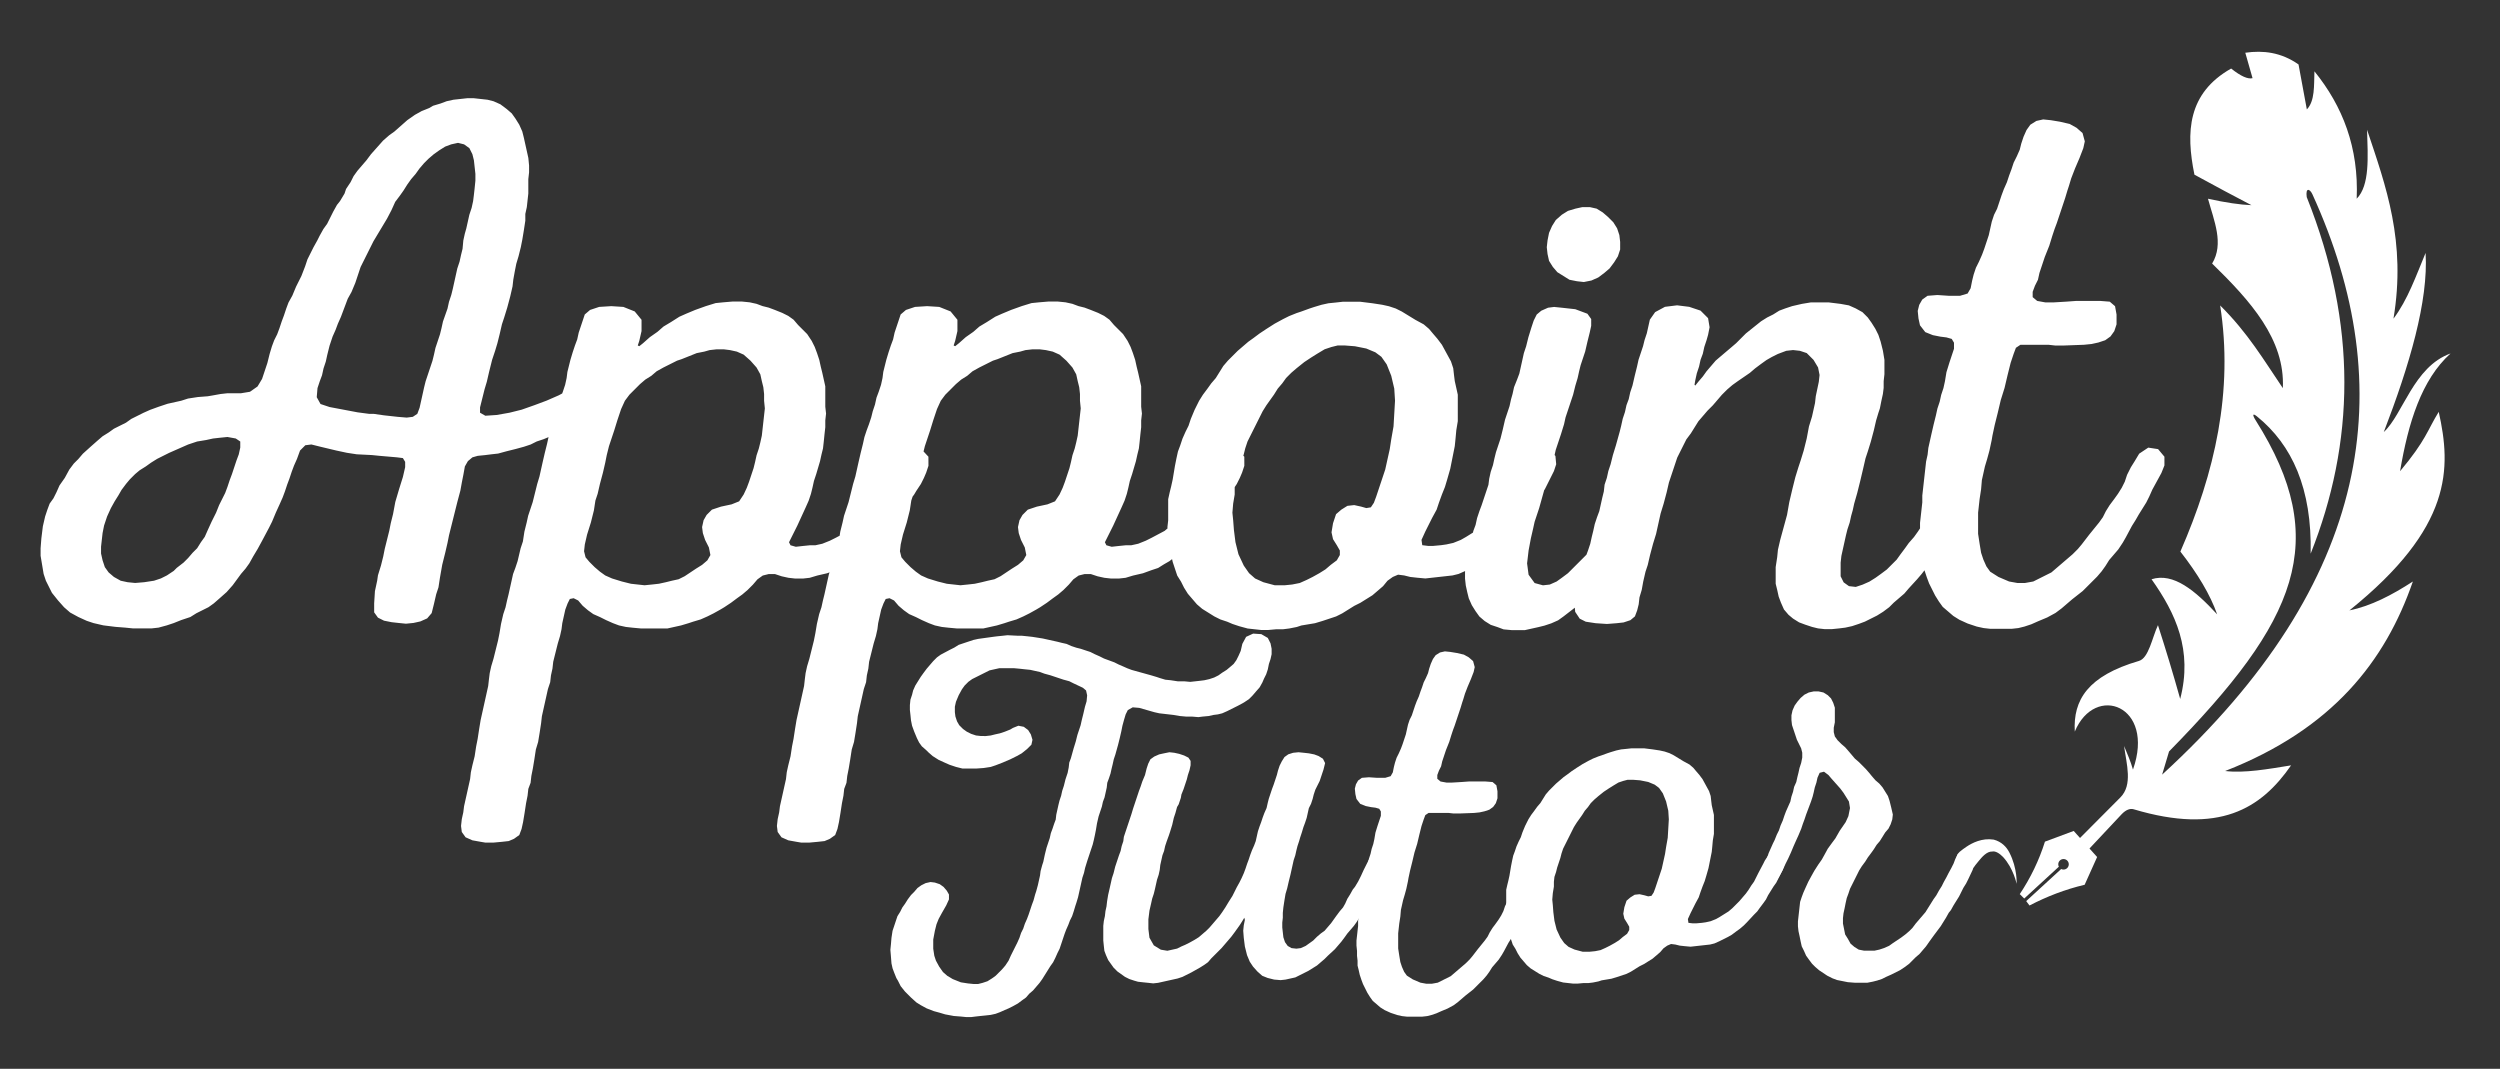
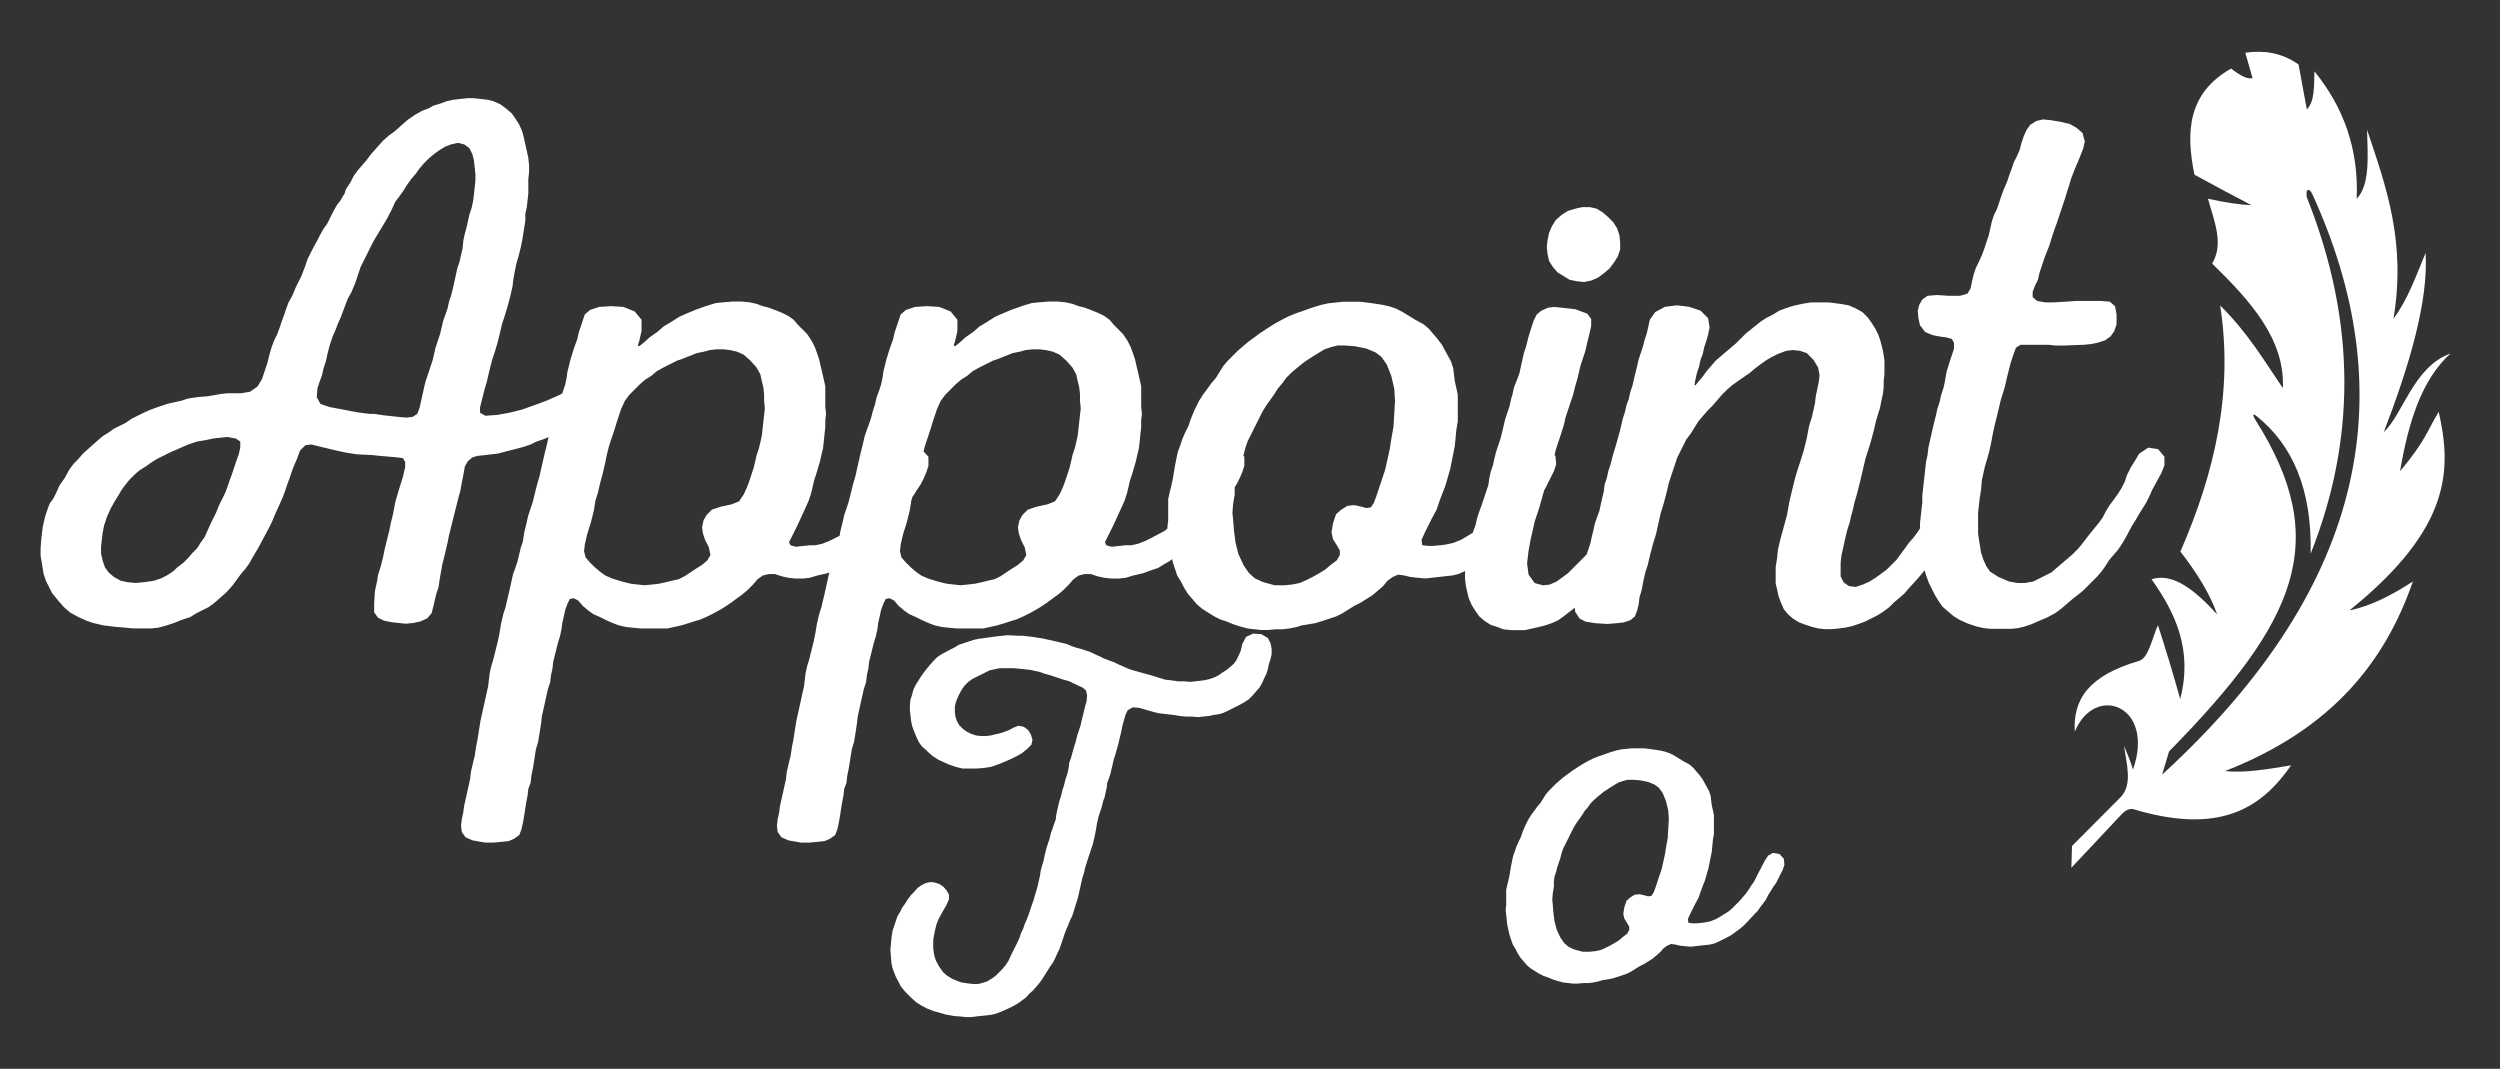
<svg xmlns="http://www.w3.org/2000/svg" xmlns:ns1="http://www.inkscape.org/namespaces/inkscape" xmlns:ns2="http://sodipodi.sourceforge.net/DTD/sodipodi-0.dtd" width="94.957mm" height="40.597mm" viewBox="0 0 94.957 40.597" id="svg1" ns1:version="1.3.2 (091e20ef0f, 2023-11-25)" ns2:docname="White Logo.svg">
  <rect x="0" y="0" width="94.957" height="40.597" fill="#333333" stroke="none" />
  <defs id="defs1" />
  <g ns1:label="Layer 1" ns1:groupmode="layer" id="layer1">
    <g id="g1" style="fill:#ffffff;fill-opacity:1">
      <g id="g224" transform="matrix(0.181,0.034,-0.034,0.181,-113.19,9.407)" style="fill:#ffffff;fill-opacity:1">
        <path style="fill:#ffffff;fill-opacity:1;fill-rule:evenodd;stroke:none;stroke-width:0.056;stroke-linecap:butt;stroke-linejoin:miter;stroke-miterlimit:4;stroke-dasharray:none;stroke-opacity:1" d="m 1057.181,-239.426 c -1.866,-0.01 -3.672,0.358 -5.445,0.955 l 2.439,4.879 c -0.881,0.424 -2.43,0.069 -4.705,-1.134 -7.904,6.67 -6.778,14.631 -3.396,22.913 4.741,1.536 9.136,2.934 12.719,4.008 -2.325,0.348 -5.341,0.466 -9.06,0.349 2.073,4.27 4.992,8.489 3.31,12.98 9.172,6.115 17.676,12.564 19.079,22.564 -4.842,-4.87 -9.142,-9.835 -15.856,-14.375 5.972,16.876 5.299,34.063 1.307,51.402 4.342,3.831 7.71,7.611 9.845,11.326 -5.329,-3.968 -10.457,-6.859 -14.636,-4.618 6.195,5.99 11.079,12.81 10.367,23.174 -2.38,-4.824 -4.822,-9.523 -7.318,-14.114 -0.699,2.76 -0.618,7.024 -2.483,7.972 -9.828,4.995 -11.883,10.434 -10.323,16.771 2.243,-10.618 15.379,-8.353 13.241,5.489 -0.816,-1.65 -1.776,-3.01 -2.7,-4.442 1.2,3.609 3.253,7.522 1.22,10.541 l -7.967,11.707 0.698,4.442 8.14,-12.751 c 0.719,-1.117 1.522,-1.559 2.266,-1.481 18.325,1.923 25.783,-4.959 30.231,-14.897 -4.521,1.628 -9.084,3.378 -13.156,3.659 20.156,-12.589 28.286,-28.344 30.841,-45.565 -3.723,3.549 -7.577,6.578 -11.762,8.277 17.765,-20.78 15.243,-32.69 10.543,-43.648 -1.611,4.192 -1.48,6.206 -5.576,13.504 -0.183,-10.123 0.855,-19.359 5.75,-25.789 -7.008,4.099 -7.316,14.17 -10.541,18.471 2.671,-14.505 4.078,-28.256 1.654,-37.898 -1.065,5.012 -1.844,10.196 -4.008,14.549 -0.331,-16.126 -6.574,-26.576 -12.546,-37.286 1.198,5.474 2.696,11.145 0.524,14.373 -1.503,-10.424 -6.343,-18.205 -13.417,-24.218 0.44,2.906 1.244,5.995 -0.088,8.016 l -3.398,-8.801 c -2.004,-0.908 -3.928,-1.292 -5.793,-1.302 z m 12.515,26.364 c 0.254,-0.075 0.678,0.223 1.033,0.726 25.241,35.806 26.99,76.229 -8.364,123.362 l 0.522,-4.965 c 21.036,-31.371 25.003,-48.851 4.966,-70.395 -0.959,-1.032 -0.915,-1.412 0.088,-0.871 8.22,4.436 13.928,12.54 16.117,25.789 4.696,-24.045 0.899,-48.092 -14.375,-72.137 -0.325,-0.987 -0.241,-1.434 0.013,-1.509 z" id="path223" ns1:connector-curvature="0" ns2:nodetypes="cccccccccccccccscccccccccccccccccccccccccscccscccs" />
-         <path class="st0" d="m 1041.168,-70.932 5.42,-3.264 5.74,4.394 -1.473,6.102 c -3.78,1.675 -7.217,3.812 -10.391,6.301 l -0.833,-0.77 5.867,-7.833 c 0.148,0.043 0.302,0.052 0.454,0.03 v 0 c 0.594,-0.088 1.003,-0.639 0.915,-1.233 -0.087,-0.592 -0.639,-1.003 -1.233,-0.915 -0.592,0.088 -1.003,0.639 -0.915,1.233 0.029,0.192 0.103,0.364 0.216,0.506 l -5.804,7.766 -1.071,-0.723 c 1.573,-3.705 2.625,-7.564 3.106,-11.595 z" id="path224" style="clip-rule:evenodd;fill:#ffffff;fill-opacity:1;fill-rule:evenodd;stroke-width:0.169" ns2:nodetypes="cccccccsscscccccc" />
      </g>
      <path d="m 4.758,23.839 0.287,0.029 h 0.718 l 0.259,-0.029 0.316,-0.086 0.259,-0.086 0.287,-0.115 0.345,-0.115 0.23,-0.144 0.46,-0.23 0.201,-0.144 0.23,-0.201 0.259,-0.23 0.23,-0.259 0.316,-0.431 0.172,-0.201 0.144,-0.201 0.144,-0.259 0.172,-0.287 0.172,-0.316 0.259,-0.488 0.115,-0.23 0.144,-0.345 0.144,-0.316 0.115,-0.259 0.086,-0.23 0.086,-0.259 0.086,-0.23 0.086,-0.259 0.086,-0.23 0.115,-0.259 0.115,-0.316 0.201,-0.201 0.23,-0.029 0.345,0.086 0.603,0.144 0.402,0.086 0.373,0.057 0.575,0.029 0.287,0.029 0.661,0.057 0.23,0.029 0.086,0.144 v 0.201 l -0.086,0.373 -0.144,0.46 -0.144,0.488 -0.086,0.46 -0.086,0.345 -0.057,0.287 -0.172,0.689 -0.057,0.287 -0.086,0.345 -0.115,0.373 -0.029,0.201 -0.086,0.402 -0.029,0.46 v 0.345 l 0.144,0.201 0.23,0.115 0.287,0.057 0.259,0.029 0.287,0.029 0.287,-0.029 0.259,-0.057 0.259,-0.115 0.172,-0.201 0.086,-0.345 0.086,-0.373 0.086,-0.259 0.057,-0.373 0.086,-0.488 0.115,-0.46 0.086,-0.373 0.057,-0.287 0.316,-1.264 0.115,-0.431 0.057,-0.316 0.057,-0.287 0.057,-0.316 0.115,-0.201 0.172,-0.144 0.201,-0.057 0.287,-0.029 0.23,-0.029 0.259,-0.029 0.316,-0.086 0.345,-0.086 0.316,-0.086 0.259,-0.086 0.23,-0.115 0.259,-0.086 0.345,-0.144 0.689,-0.402 0.287,-0.172 0.46,-0.287 0.287,-0.23 0.259,-0.287 0.144,-0.144 0.201,-0.23 0.172,-0.201 0.144,-0.201 0.057,-0.259 v -0.23 l -0.144,-0.201 -0.23,-0.086 -0.201,0.057 -0.201,0.144 -0.488,0.431 -0.373,0.287 -0.402,0.259 -0.431,0.23 -0.46,0.201 -0.46,0.172 -0.488,0.172 -0.46,0.115 -0.488,0.086 -0.431,0.029 -0.201,-0.115 v -0.201 l 0.172,-0.689 0.086,-0.287 0.086,-0.373 0.115,-0.46 0.115,-0.345 0.086,-0.287 0.086,-0.345 0.086,-0.373 0.086,-0.259 0.115,-0.373 0.115,-0.431 0.086,-0.373 0.029,-0.259 0.057,-0.316 0.057,-0.287 0.086,-0.287 0.086,-0.345 0.057,-0.287 0.057,-0.345 0.057,-0.373 V 8.126 l 0.057,-0.259 0.057,-0.517 V 6.805 l 0.029,-0.259 V 6.288 L 20.068,6 19.896,5.225 19.838,4.995 19.723,4.736 19.58,4.507 19.436,4.305 19.235,4.133 19.005,3.961 18.747,3.846 18.517,3.788 18,3.731 h -0.259 l -0.517,0.057 -0.259,0.057 -0.23,0.086 -0.287,0.086 -0.144,0.086 -0.287,0.115 -0.259,0.144 -0.287,0.201 -0.488,0.431 -0.201,0.144 -0.23,0.201 -0.46,0.517 -0.172,0.23 -0.345,0.402 -0.144,0.201 -0.115,0.23 -0.172,0.259 -0.057,0.172 -0.172,0.287 -0.115,0.144 -0.144,0.259 -0.23,0.46 -0.144,0.201 -0.144,0.259 -0.086,0.172 -0.144,0.259 -0.23,0.46 -0.086,0.259 -0.144,0.373 -0.201,0.402 -0.144,0.345 -0.144,0.259 -0.086,0.23 -0.086,0.259 -0.086,0.23 -0.086,0.259 -0.086,0.23 -0.115,0.23 -0.086,0.23 -0.086,0.287 -0.086,0.345 -0.201,0.603 -0.172,0.287 -0.287,0.201 -0.345,0.057 H 8.635 l -0.259,0.029 -0.316,0.057 -0.172,0.029 -0.373,0.029 -0.373,0.057 L 6.883,15.221 6.366,15.336 6.021,15.451 5.705,15.566 5.447,15.681 4.987,15.911 4.786,16.054 4.327,16.284 4.126,16.428 3.896,16.571 3.695,16.744 3.436,16.973 3.149,17.232 l -0.172,0.201 -0.172,0.172 -0.172,0.23 -0.172,0.316 -0.201,0.287 -0.115,0.259 -0.115,0.23 -0.144,0.201 -0.086,0.23 -0.086,0.259 -0.086,0.373 -0.057,0.46 -0.029,0.373 v 0.287 l 0.115,0.689 0.086,0.259 0.23,0.46 0.23,0.287 0.23,0.259 0.23,0.201 0.316,0.172 0.316,0.144 0.259,0.086 0.373,0.086 0.46,0.057 z M 17.138,5.483 l 0.259,-0.057 0.23,0.057 0.201,0.144 0.115,0.23 0.057,0.23 0.057,0.517 v 0.259 l -0.029,0.287 -0.029,0.259 -0.029,0.23 -0.057,0.259 -0.086,0.259 -0.115,0.517 -0.057,0.201 -0.057,0.259 -0.029,0.316 -0.057,0.23 -0.057,0.259 -0.086,0.259 -0.172,0.776 -0.057,0.23 -0.086,0.259 -0.057,0.259 -0.172,0.488 -0.057,0.259 -0.057,0.23 -0.172,0.517 -0.057,0.259 -0.057,0.23 -0.259,0.776 -0.057,0.23 -0.172,0.776 -0.086,0.23 -0.172,0.115 -0.23,0.029 -0.345,-0.029 -0.517,-0.057 -0.402,-0.057 h -0.172 l -0.431,-0.057 -1.063,-0.201 -0.345,-0.115 -0.144,-0.259 0.029,-0.345 0.086,-0.259 0.086,-0.23 0.057,-0.259 0.086,-0.259 0.057,-0.259 0.086,-0.345 0.115,-0.345 0.115,-0.259 0.086,-0.23 0.115,-0.259 0.259,-0.689 0.144,-0.259 0.144,-0.345 0.201,-0.603 0.488,-0.977 0.517,-0.862 L 14.869,7.982 15.012,7.666 15.185,7.437 15.328,7.235 15.472,7.006 15.616,6.805 15.788,6.604 15.932,6.402 16.104,6.201 16.276,6.029 16.477,5.857 16.679,5.713 16.908,5.569 Z M 3.896,20.248 l 0.057,-0.287 0.115,-0.345 0.144,-0.316 0.144,-0.259 0.144,-0.23 0.115,-0.201 0.172,-0.23 0.144,-0.172 0.201,-0.201 0.172,-0.144 0.23,-0.144 0.201,-0.144 0.23,-0.144 0.46,-0.23 0.718,-0.316 0.345,-0.115 0.345,-0.057 0.259,-0.057 0.259,-0.029 0.287,-0.029 0.316,0.057 0.172,0.115 v 0.23 l -0.057,0.259 -0.086,0.23 -0.172,0.517 -0.086,0.23 -0.086,0.259 -0.086,0.23 -0.23,0.46 -0.115,0.287 -0.172,0.345 -0.144,0.316 -0.115,0.259 -0.144,0.201 -0.144,0.23 -0.172,0.172 -0.172,0.201 -0.172,0.172 -0.259,0.201 -0.115,0.115 -0.259,0.172 -0.23,0.115 -0.259,0.086 -0.373,0.057 -0.345,0.029 -0.287,-0.029 L 4.585,22.058 4.327,21.914 4.126,21.742 3.982,21.541 3.896,21.282 3.838,21.024 v -0.259 z m 31.1,-3.189 -0.373,-0.057 -0.259,0.144 -0.23,0.46 -0.115,0.259 -0.115,0.23 -0.172,0.259 -0.259,0.431 -0.144,0.23 -0.172,0.23 -0.144,0.201 -0.201,0.172 -0.172,0.201 -0.402,0.345 -0.488,0.259 -0.23,0.115 -0.287,0.115 -0.259,0.057 h -0.201 l -0.287,0.029 -0.259,0.029 -0.201,-0.057 -0.057,-0.115 0.316,-0.632 0.316,-0.689 0.115,-0.259 0.086,-0.259 0.057,-0.23 0.057,-0.259 0.086,-0.259 0.144,-0.488 0.057,-0.259 0.057,-0.23 0.029,-0.259 0.029,-0.287 0.029,-0.259 v -0.259 l 0.029,-0.259 -0.029,-0.259 v -0.776 l -0.115,-0.517 -0.057,-0.23 -0.057,-0.259 -0.086,-0.259 -0.086,-0.23 -0.115,-0.23 -0.172,-0.259 -0.345,-0.345 -0.172,-0.201 -0.201,-0.144 -0.23,-0.115 -0.287,-0.115 -0.23,-0.086 -0.23,-0.057 -0.23,-0.086 -0.259,-0.057 -0.287,-0.029 h -0.373 l -0.345,0.029 -0.287,0.029 -0.373,0.115 -0.402,0.144 -0.345,0.144 -0.259,0.115 -0.316,0.201 -0.287,0.172 -0.23,0.201 -0.287,0.201 -0.259,0.23 -0.144,0.115 -0.057,-0.029 0.057,-0.172 0.086,-0.373 v -0.431 l -0.259,-0.316 -0.431,-0.172 -0.46,-0.029 -0.46,0.029 -0.345,0.115 -0.201,0.172 -0.23,0.689 -0.057,0.259 -0.086,0.23 -0.086,0.259 -0.086,0.287 -0.115,0.46 -0.029,0.23 -0.057,0.259 -0.086,0.259 -0.086,0.23 -0.057,0.259 -0.086,0.259 -0.057,0.23 -0.086,0.259 -0.086,0.23 -0.086,0.259 -0.057,0.259 -0.086,0.345 -0.086,0.373 -0.115,0.517 -0.086,0.287 -0.172,0.689 -0.172,0.517 -0.057,0.259 -0.086,0.345 -0.057,0.373 -0.086,0.259 -0.115,0.488 -0.086,0.259 -0.086,0.23 -0.172,0.776 -0.057,0.23 -0.057,0.259 -0.086,0.259 -0.086,0.373 -0.057,0.345 -0.057,0.287 -0.172,0.689 -0.086,0.287 -0.057,0.259 -0.029,0.23 -0.029,0.259 -0.287,1.293 -0.057,0.345 -0.057,0.373 -0.057,0.287 -0.057,0.373 -0.086,0.345 -0.057,0.259 -0.029,0.259 -0.23,1.034 -0.029,0.23 -0.057,0.259 -0.029,0.259 0.029,0.23 0.144,0.201 0.259,0.115 0.316,0.057 0.172,0.029 h 0.316 l 0.316,-0.029 0.259,-0.029 0.201,-0.086 0.201,-0.144 0.086,-0.23 0.057,-0.259 0.057,-0.345 0.057,-0.373 0.057,-0.287 0.029,-0.259 0.086,-0.23 0.029,-0.259 0.057,-0.287 0.057,-0.345 0.057,-0.373 0.086,-0.287 0.057,-0.345 0.057,-0.373 0.029,-0.259 0.23,-1.034 0.086,-0.259 0.029,-0.259 0.057,-0.259 0.029,-0.259 0.172,-0.689 0.086,-0.287 0.057,-0.259 0.029,-0.23 0.115,-0.517 0.086,-0.23 0.086,-0.172 0.144,-0.029 0.172,0.086 0.172,0.201 0.201,0.172 0.201,0.144 0.259,0.115 0.23,0.115 0.259,0.115 0.23,0.086 0.259,0.057 0.259,0.029 0.316,0.029 h 1.005 l 0.517,-0.115 0.287,-0.086 0.172,-0.057 0.287,-0.086 0.259,-0.115 0.23,-0.115 0.259,-0.144 0.144,-0.086 0.259,-0.172 0.23,-0.172 0.201,-0.144 0.201,-0.172 0.201,-0.201 0.172,-0.201 0.201,-0.144 0.23,-0.057 h 0.23 l 0.259,0.086 0.259,0.057 0.259,0.029 h 0.287 l 0.259,-0.029 0.287,-0.086 0.373,-0.086 0.316,-0.115 0.259,-0.086 0.23,-0.144 0.201,-0.115 0.259,-0.201 0.259,-0.172 0.23,-0.172 0.46,-0.46 0.172,-0.201 0.201,-0.201 0.287,-0.402 0.115,-0.23 0.144,-0.259 0.172,-0.23 0.086,-0.144 0.172,-0.259 0.115,-0.23 0.086,-0.201 0.086,-0.259 V 17.347 Z m -6.75,1.724 -0.172,0.259 -0.287,0.115 -0.402,0.086 -0.345,0.115 -0.201,0.201 -0.115,0.201 -0.057,0.259 0.029,0.23 0.086,0.259 0.144,0.287 0.057,0.287 -0.115,0.201 -0.201,0.172 -0.23,0.144 -0.431,0.287 -0.23,0.115 -0.259,0.057 -0.23,0.057 -0.259,0.057 -0.259,0.029 -0.287,0.029 -0.517,-0.057 -0.345,-0.086 -0.373,-0.115 -0.259,-0.115 -0.201,-0.144 -0.201,-0.172 -0.201,-0.201 -0.144,-0.172 -0.057,-0.23 0.029,-0.259 0.086,-0.373 0.144,-0.46 0.115,-0.46 0.057,-0.373 0.086,-0.259 0.086,-0.373 0.115,-0.431 0.086,-0.373 0.057,-0.287 0.086,-0.345 0.201,-0.603 0.115,-0.373 0.144,-0.431 0.144,-0.316 0.172,-0.23 0.402,-0.402 0.201,-0.172 0.23,-0.144 0.201,-0.172 0.259,-0.144 0.517,-0.259 0.172,-0.057 0.575,-0.23 0.287,-0.057 0.201,-0.057 0.259,-0.029 h 0.287 l 0.23,0.029 0.259,0.057 0.259,0.115 0.259,0.23 0.23,0.259 0.144,0.259 0.057,0.259 0.057,0.23 0.029,0.259 v 0.259 l 0.029,0.287 -0.115,1.034 -0.057,0.259 -0.057,0.23 -0.086,0.259 -0.057,0.259 -0.057,0.23 -0.172,0.517 -0.086,0.23 z m 18.748,-1.724 -0.373,-0.057 -0.259,0.144 -0.23,0.46 -0.115,0.259 -0.115,0.23 -0.172,0.259 -0.259,0.431 -0.144,0.23 -0.172,0.23 -0.144,0.201 -0.201,0.172 -0.172,0.201 -0.402,0.345 -0.488,0.259 -0.23,0.115 -0.287,0.115 -0.259,0.057 h -0.201 l -0.287,0.029 -0.259,0.029 -0.201,-0.057 -0.057,-0.115 0.316,-0.632 0.316,-0.689 0.115,-0.259 0.086,-0.259 0.057,-0.23 0.057,-0.259 0.086,-0.259 0.144,-0.488 0.057,-0.259 0.057,-0.23 0.029,-0.259 0.029,-0.287 0.029,-0.259 v -0.259 l 0.029,-0.259 -0.029,-0.259 v -0.776 l -0.115,-0.517 -0.057,-0.23 -0.057,-0.259 -0.086,-0.259 -0.086,-0.23 -0.115,-0.23 -0.172,-0.259 -0.345,-0.345 -0.172,-0.201 -0.201,-0.144 -0.23,-0.115 -0.287,-0.115 -0.23,-0.086 -0.23,-0.057 -0.23,-0.086 -0.259,-0.057 -0.287,-0.029 h -0.373 l -0.345,0.029 -0.287,0.029 -0.373,0.115 -0.402,0.144 -0.345,0.144 -0.259,0.115 -0.316,0.201 -0.287,0.172 -0.23,0.201 -0.287,0.201 -0.259,0.23 -0.144,0.115 -0.057,-0.029 0.057,-0.172 0.086,-0.373 v -0.431 l -0.259,-0.316 -0.431,-0.172 -0.46,-0.029 -0.46,0.029 -0.345,0.115 -0.201,0.172 -0.23,0.689 -0.057,0.259 -0.086,0.23 -0.086,0.259 -0.086,0.287 -0.115,0.46 -0.029,0.23 -0.057,0.259 -0.086,0.259 -0.086,0.23 -0.057,0.259 -0.086,0.259 -0.057,0.23 -0.086,0.259 -0.086,0.23 -0.086,0.259 -0.057,0.259 -0.086,0.345 -0.086,0.373 -0.115,0.517 -0.086,0.287 -0.172,0.689 -0.172,0.517 -0.057,0.259 -0.086,0.345 -0.057,0.373 -0.086,0.259 -0.115,0.488 -0.086,0.259 -0.086,0.23 -0.172,0.776 -0.057,0.23 -0.057,0.259 -0.086,0.259 -0.086,0.373 -0.057,0.345 -0.057,0.287 -0.172,0.689 -0.086,0.287 -0.057,0.259 -0.029,0.23 -0.029,0.259 -0.287,1.293 -0.057,0.345 -0.057,0.373 -0.057,0.287 -0.057,0.373 -0.086,0.345 -0.057,0.259 -0.029,0.259 -0.23,1.034 -0.029,0.23 -0.057,0.259 -0.029,0.259 0.029,0.23 0.144,0.201 0.259,0.115 0.316,0.057 0.172,0.029 h 0.316 l 0.316,-0.029 0.259,-0.029 0.201,-0.086 0.201,-0.144 0.086,-0.23 0.057,-0.259 0.057,-0.345 0.057,-0.373 0.057,-0.287 0.029,-0.259 0.086,-0.23 0.029,-0.259 0.057,-0.287 0.057,-0.345 0.057,-0.373 0.086,-0.287 0.057,-0.345 0.057,-0.373 0.029,-0.259 0.23,-1.034 0.086,-0.259 0.029,-0.259 0.057,-0.259 0.029,-0.259 0.172,-0.689 0.086,-0.287 0.057,-0.259 0.029,-0.23 0.115,-0.517 0.086,-0.23 0.086,-0.172 0.144,-0.029 0.172,0.086 0.172,0.201 0.201,0.172 0.201,0.144 0.259,0.115 0.23,0.115 0.259,0.115 0.23,0.086 0.259,0.057 0.259,0.029 0.316,0.029 h 1.005 l 0.517,-0.115 0.287,-0.086 0.172,-0.057 0.287,-0.086 0.259,-0.115 0.23,-0.115 0.259,-0.144 0.144,-0.086 0.259,-0.172 0.23,-0.172 0.201,-0.144 0.201,-0.172 0.201,-0.201 0.172,-0.201 0.201,-0.144 0.23,-0.057 h 0.23 l 0.259,0.086 0.259,0.057 0.259,0.029 h 0.287 l 0.259,-0.029 0.287,-0.086 0.373,-0.086 0.316,-0.115 0.259,-0.086 0.23,-0.144 0.201,-0.115 0.259,-0.201 0.259,-0.172 0.23,-0.172 0.46,-0.46 0.172,-0.201 0.201,-0.201 0.287,-0.402 0.115,-0.23 0.144,-0.259 0.172,-0.23 0.086,-0.144 0.172,-0.259 0.115,-0.23 0.086,-0.201 0.086,-0.259 V 17.347 Z m -6.75,1.724 -0.172,0.259 -0.287,0.115 -0.402,0.086 -0.345,0.115 -0.201,0.201 -0.115,0.201 -0.057,0.259 0.029,0.23 0.086,0.259 0.144,0.287 0.057,0.287 -0.115,0.201 -0.201,0.172 -0.23,0.144 -0.431,0.287 -0.23,0.115 -0.259,0.057 -0.23,0.057 -0.259,0.057 -0.259,0.029 -0.287,0.029 -0.517,-0.057 -0.345,-0.086 -0.373,-0.115 -0.259,-0.115 -0.201,-0.144 -0.201,-0.172 -0.201,-0.201 -0.144,-0.172 -0.057,-0.23 0.029,-0.259 0.086,-0.373 0.144,-0.46 0.115,-0.46 0.057,-0.373 0.086,-0.259 0.086,-0.373 0.115,-0.431 0.086,-0.373 0.057,-0.287 0.086,-0.345 0.201,-0.603 0.115,-0.373 0.144,-0.431 0.144,-0.316 0.172,-0.23 0.402,-0.402 0.201,-0.172 0.23,-0.144 0.201,-0.172 0.259,-0.144 0.517,-0.259 0.172,-0.057 0.575,-0.23 0.287,-0.057 0.201,-0.057 0.259,-0.029 h 0.287 l 0.23,0.029 0.259,0.057 0.259,0.115 0.259,0.23 0.23,0.259 0.144,0.259 0.057,0.259 0.057,0.23 0.029,0.259 v 0.259 l 0.029,0.287 -0.115,1.034 -0.057,0.259 -0.057,0.23 -0.086,0.259 -0.057,0.259 -0.057,0.23 -0.172,0.517 -0.086,0.23 z m 12.457,3.275 0.201,-0.144 0.201,-0.086 0.23,0.029 0.23,0.057 0.259,0.029 0.316,0.029 1.034,-0.115 0.23,-0.057 0.259,-0.115 0.46,-0.23 0.201,-0.115 0.23,-0.172 0.201,-0.144 0.201,-0.172 0.172,-0.172 0.373,-0.402 0.172,-0.172 0.144,-0.201 0.172,-0.23 0.144,-0.201 0.115,-0.23 0.287,-0.46 0.144,-0.201 0.345,-0.689 0.086,-0.259 -0.029,-0.316 -0.23,-0.259 -0.345,-0.057 -0.259,0.144 -0.172,0.259 -0.086,0.172 -0.259,0.488 -0.23,0.46 -0.144,0.201 -0.144,0.23 -0.144,0.201 -0.345,0.402 -0.373,0.373 -0.201,0.172 -0.46,0.287 -0.201,0.115 -0.287,0.115 -0.259,0.057 -0.201,0.029 -0.316,0.029 h -0.172 l -0.23,-0.029 -0.029,-0.201 0.144,-0.316 0.259,-0.517 0.172,-0.316 0.086,-0.259 0.115,-0.316 0.115,-0.287 0.086,-0.287 0.115,-0.402 0.172,-0.862 0.029,-0.287 0.029,-0.316 0.057,-0.345 V 14.991 L 55.256,14.474 55.227,14.244 55.198,13.986 55.112,13.727 54.768,13.095 54.595,12.866 54.423,12.665 l -0.144,-0.172 -0.201,-0.172 -0.316,-0.172 -0.517,-0.316 -0.23,-0.115 -0.259,-0.086 -0.259,-0.057 -0.373,-0.057 -0.46,-0.057 h -0.661 l -0.259,0.029 -0.287,0.029 -0.259,0.057 -0.287,0.086 -0.172,0.057 -0.316,0.115 -0.172,0.057 -0.287,0.115 -0.23,0.115 -0.316,0.172 -0.316,0.201 -0.259,0.172 -0.23,0.172 -0.201,0.144 -0.402,0.345 -0.373,0.373 -0.172,0.201 -0.287,0.46 -0.172,0.201 -0.144,0.201 -0.172,0.23 -0.144,0.23 -0.172,0.345 -0.144,0.345 -0.086,0.259 -0.115,0.23 -0.115,0.259 -0.086,0.259 -0.086,0.23 -0.057,0.259 -0.057,0.287 -0.086,0.517 -0.057,0.259 -0.057,0.23 -0.057,0.259 v 0.804 l -0.029,0.259 0.029,0.287 0.057,0.517 0.115,0.517 0.172,0.517 0.144,0.23 0.115,0.23 0.144,0.23 0.345,0.402 0.201,0.172 0.46,0.287 0.23,0.115 0.259,0.086 0.201,0.086 0.259,0.086 0.316,0.086 0.517,0.057 h 0.259 l 0.316,-0.029 h 0.259 l 0.23,-0.029 0.287,-0.057 0.172,-0.057 0.517,-0.086 0.287,-0.086 0.517,-0.172 0.23,-0.115 0.46,-0.287 0.23,-0.115 0.46,-0.287 0.402,-0.345 z M 46.897,18.783 v -0.259 l 0.029,-0.259 0.086,-0.259 0.057,-0.23 0.172,-0.517 0.057,-0.23 0.086,-0.259 0.575,-1.149 0.144,-0.23 0.287,-0.402 0.144,-0.23 0.172,-0.201 0.144,-0.201 0.201,-0.201 0.201,-0.172 0.287,-0.23 0.259,-0.172 0.23,-0.144 0.287,-0.172 0.259,-0.086 0.23,-0.057 h 0.287 l 0.373,0.029 0.431,0.086 0.345,0.144 0.23,0.172 0.201,0.287 0.172,0.431 0.115,0.488 0.029,0.46 -0.057,0.977 -0.086,0.488 -0.057,0.373 -0.172,0.776 -0.345,1.034 -0.086,0.23 -0.115,0.172 -0.172,0.029 -0.201,-0.057 -0.259,-0.057 -0.259,0.029 -0.23,0.144 -0.201,0.172 -0.115,0.345 -0.057,0.345 0.057,0.259 0.144,0.23 0.115,0.201 v 0.172 l -0.115,0.201 -0.23,0.172 -0.201,0.172 -0.23,0.144 -0.259,0.144 -0.23,0.115 -0.259,0.115 -0.287,0.057 -0.287,0.029 h -0.373 L 47.988,22.115 47.672,21.972 47.443,21.771 47.242,21.483 47.04,21.052 46.926,20.593 46.868,20.133 l -0.029,-0.373 -0.029,-0.287 0.029,-0.345 z m 11.94,-9.939 -0.057,0.287 -0.029,0.259 0.029,0.259 0.057,0.259 0.144,0.23 0.172,0.201 0.46,0.287 0.287,0.057 0.259,0.029 0.287,-0.057 0.259,-0.115 0.23,-0.172 0.201,-0.172 0.172,-0.23 0.144,-0.23 0.086,-0.259 V 9.189 L 61.508,8.93 61.422,8.672 61.278,8.442 61.077,8.241 60.876,8.068 60.646,7.925 60.388,7.867 H 60.101 l -0.259,0.057 -0.287,0.086 -0.23,0.144 -0.23,0.201 -0.144,0.23 z m 4.51,8.273 -0.373,-0.057 -0.259,0.144 -0.144,0.23 -0.345,0.689 -0.23,0.488 -0.115,0.259 -0.172,0.259 -0.144,0.23 -0.115,0.172 -0.172,0.201 -0.287,0.46 -0.172,0.23 -0.144,0.201 -0.172,0.201 -0.948,0.948 -0.23,0.172 -0.201,0.144 -0.259,0.115 -0.259,0.029 -0.316,-0.086 -0.23,-0.316 -0.057,-0.431 0.057,-0.488 0.086,-0.46 0.086,-0.373 0.057,-0.259 0.172,-0.517 0.201,-0.718 0.057,-0.259 0.201,-0.488 0.057,-0.259 0.057,-0.23 0.057,-0.259 0.201,-0.603 0.115,-0.373 0.057,-0.259 0.287,-0.862 0.086,-0.345 0.086,-0.287 0.057,-0.259 0.057,-0.23 0.172,-0.517 0.086,-0.373 0.086,-0.345 0.057,-0.259 v -0.259 l -0.144,-0.201 -0.46,-0.172 -0.517,-0.057 -0.287,-0.029 -0.23,0.029 -0.259,0.115 -0.172,0.144 -0.115,0.23 -0.086,0.259 -0.115,0.373 -0.086,0.345 -0.086,0.259 -0.172,0.776 -0.086,0.23 -0.115,0.287 -0.057,0.259 -0.057,0.201 -0.057,0.259 -0.172,0.517 -0.086,0.373 -0.086,0.345 -0.172,0.517 -0.057,0.23 -0.057,0.259 -0.086,0.259 -0.057,0.259 -0.029,0.23 -0.259,0.776 -0.086,0.23 -0.086,0.259 -0.057,0.259 -0.086,0.23 -0.115,0.517 -0.086,0.259 -0.057,0.259 -0.057,0.517 v 0.259 l 0.029,0.259 0.057,0.259 0.057,0.23 0.115,0.259 0.144,0.23 0.144,0.201 0.201,0.172 0.23,0.144 0.259,0.086 0.23,0.086 0.316,0.029 h 0.488 l 0.517,-0.115 0.23,-0.057 0.259,-0.086 0.259,-0.115 0.201,-0.144 0.632,-0.488 0.201,-0.172 0.172,-0.201 0.201,-0.201 0.345,-0.373 0.517,-0.603 0.287,-0.46 0.144,-0.201 0.172,-0.23 0.144,-0.201 0.144,-0.23 0.144,-0.259 0.086,-0.172 0.172,-0.259 0.115,-0.23 0.144,-0.259 0.259,-0.431 0.23,-0.46 0.086,-0.259 v -0.316 z m 4.5,-3.792 0.259,-0.029 0.259,0.029 0.259,0.086 0.259,0.259 0.172,0.287 0.057,0.287 -0.029,0.259 -0.115,0.546 -0.029,0.259 -0.115,0.517 -0.115,0.373 -0.086,0.46 -0.115,0.46 -0.115,0.373 -0.086,0.259 -0.115,0.373 -0.115,0.46 -0.115,0.488 -0.086,0.488 -0.259,0.948 -0.086,0.373 -0.029,0.287 -0.057,0.373 v 0.632 l 0.057,0.23 0.057,0.259 0.086,0.23 0.115,0.259 0.172,0.201 0.172,0.144 0.23,0.144 0.23,0.086 0.259,0.086 0.23,0.057 0.259,0.029 h 0.259 l 0.287,-0.029 0.23,-0.029 0.259,-0.057 0.259,-0.086 0.23,-0.086 0.46,-0.23 0.23,-0.144 0.23,-0.172 0.172,-0.172 0.402,-0.345 0.172,-0.201 0.316,-0.345 0.172,-0.201 0.201,-0.259 0.172,-0.23 0.115,-0.144 0.172,-0.259 0.287,-0.46 0.144,-0.259 0.057,-0.172 0.287,-0.517 0.086,-0.172 0.172,-0.259 0.115,-0.23 0.144,-0.23 0.115,-0.23 0.115,-0.259 0.115,-0.23 0.086,-0.259 V 17.347 l -0.23,-0.287 -0.373,-0.086 -0.259,0.172 -0.144,0.23 -0.086,0.259 -0.086,0.23 -0.115,0.259 -0.23,0.46 -0.144,0.259 -0.172,0.259 -0.086,0.144 -0.172,0.259 -0.259,0.431 -0.172,0.259 -0.144,0.201 -0.201,0.23 -0.144,0.201 -0.172,0.23 -0.144,0.201 -0.373,0.373 -0.23,0.172 -0.201,0.144 -0.23,0.144 -0.259,0.115 -0.259,0.086 -0.259,-0.029 -0.201,-0.144 -0.115,-0.23 v -0.517 l 0.029,-0.259 0.172,-0.776 0.057,-0.23 0.086,-0.259 0.057,-0.259 0.057,-0.201 0.057,-0.259 0.115,-0.402 0.115,-0.46 0.115,-0.488 0.086,-0.373 0.086,-0.259 0.115,-0.373 0.115,-0.431 0.086,-0.373 0.086,-0.287 0.057,-0.172 0.057,-0.287 0.057,-0.259 0.029,-0.23 V 14.474 l 0.029,-0.259 v -0.546 l -0.057,-0.345 -0.086,-0.345 -0.086,-0.259 -0.115,-0.23 -0.144,-0.23 -0.144,-0.201 -0.201,-0.201 -0.259,-0.144 -0.259,-0.115 -0.316,-0.057 -0.46,-0.057 h -0.661 l -0.345,0.057 -0.373,0.086 -0.259,0.086 -0.23,0.086 -0.23,0.144 -0.23,0.115 -0.23,0.144 -0.575,0.46 -0.373,0.373 -0.201,0.172 -0.373,0.316 -0.201,0.172 -0.345,0.402 -0.144,0.201 -0.172,0.201 -0.115,0.144 -0.029,-0.029 0.029,-0.172 0.057,-0.259 0.086,-0.259 0.057,-0.259 0.086,-0.23 0.057,-0.259 0.086,-0.259 0.057,-0.201 0.057,-0.287 -0.057,-0.345 -0.287,-0.287 -0.431,-0.144 -0.46,-0.057 -0.46,0.057 -0.373,0.201 -0.201,0.287 -0.115,0.517 -0.086,0.259 -0.057,0.23 -0.172,0.517 -0.057,0.259 -0.086,0.345 -0.086,0.373 -0.086,0.259 -0.057,0.259 -0.086,0.23 -0.057,0.259 -0.086,0.259 -0.057,0.259 -0.057,0.23 -0.144,0.517 -0.115,0.373 -0.086,0.345 -0.086,0.259 -0.057,0.259 -0.086,0.259 -0.029,0.259 -0.057,0.23 -0.115,0.517 -0.086,0.23 -0.086,0.259 -0.057,0.259 -0.057,0.23 -0.057,0.259 -0.086,0.259 -0.086,0.23 -0.057,0.259 -0.086,0.259 -0.057,0.259 -0.086,0.345 -0.086,0.373 -0.057,0.287 0.029,0.316 0.172,0.259 0.23,0.115 0.373,0.057 0.431,0.029 0.373,-0.029 0.259,-0.029 0.259,-0.086 0.172,-0.144 0.086,-0.23 0.057,-0.23 0.029,-0.259 0.086,-0.287 0.057,-0.316 0.086,-0.373 0.086,-0.259 0.086,-0.373 0.115,-0.431 0.115,-0.373 0.172,-0.776 0.115,-0.373 0.115,-0.431 0.086,-0.373 0.316,-0.948 0.345,-0.689 0.172,-0.23 0.287,-0.46 0.345,-0.402 0.201,-0.201 0.345,-0.402 0.201,-0.201 0.201,-0.172 0.201,-0.144 0.46,-0.316 0.201,-0.172 0.23,-0.172 0.201,-0.144 0.201,-0.115 0.23,-0.115 z m 14.123,3.734 -0.373,-0.057 -0.345,0.23 -0.172,0.287 -0.144,0.23 -0.144,0.287 -0.086,0.259 -0.115,0.23 -0.144,0.23 -0.144,0.201 -0.172,0.23 -0.144,0.23 -0.115,0.23 -0.144,0.201 -0.373,0.46 -0.287,0.373 -0.144,0.172 -0.201,0.201 -0.804,0.689 -0.689,0.345 -0.316,0.057 h -0.287 l -0.316,-0.057 -0.402,-0.172 -0.316,-0.201 -0.144,-0.201 -0.115,-0.259 -0.086,-0.259 -0.057,-0.345 -0.057,-0.373 V 19.472 l 0.057,-0.517 0.057,-0.373 0.029,-0.345 0.115,-0.517 0.086,-0.287 0.086,-0.316 0.086,-0.402 0.029,-0.172 0.086,-0.402 0.115,-0.46 0.115,-0.488 0.144,-0.46 0.115,-0.488 0.115,-0.46 0.115,-0.345 0.086,-0.23 0.172,-0.115 h 1.063 l 0.259,0.029 h 0.316 l 0.776,-0.029 0.287,-0.029 0.259,-0.057 0.259,-0.086 0.201,-0.144 0.144,-0.201 0.086,-0.259 v -0.373 l -0.057,-0.316 -0.201,-0.172 -0.373,-0.029 h -0.89 l -0.402,0.029 -0.488,0.029 h -0.287 l -0.316,-0.057 -0.172,-0.144 v -0.201 l 0.086,-0.23 0.115,-0.23 0.057,-0.259 0.201,-0.603 0.172,-0.431 0.115,-0.373 0.086,-0.259 0.086,-0.23 0.316,-0.948 0.086,-0.287 0.057,-0.172 0.086,-0.287 0.144,-0.373 0.172,-0.402 0.144,-0.373 0.057,-0.259 -0.086,-0.316 -0.23,-0.201 -0.259,-0.144 -0.373,-0.086 -0.345,-0.057 -0.287,-0.029 -0.259,0.057 -0.23,0.144 -0.144,0.201 -0.115,0.259 -0.086,0.259 -0.057,0.23 -0.115,0.259 -0.115,0.23 -0.086,0.259 -0.086,0.23 -0.086,0.259 -0.115,0.259 -0.086,0.23 -0.172,0.517 -0.115,0.23 -0.086,0.259 -0.115,0.517 -0.172,0.517 -0.086,0.23 -0.115,0.259 -0.115,0.23 -0.086,0.259 -0.057,0.23 -0.057,0.287 -0.115,0.201 -0.287,0.086 h -0.431 l -0.431,-0.029 -0.373,0.029 -0.201,0.144 -0.115,0.201 -0.057,0.23 0.029,0.287 0.057,0.259 0.201,0.259 0.287,0.115 0.287,0.057 0.23,0.029 0.201,0.057 0.086,0.144 v 0.23 l -0.172,0.517 -0.115,0.373 -0.057,0.345 -0.057,0.259 -0.086,0.259 -0.057,0.259 -0.086,0.259 -0.057,0.259 -0.086,0.345 -0.086,0.373 -0.115,0.517 -0.029,0.259 -0.057,0.259 -0.144,1.293 v 0.259 l -0.086,0.776 v 0.259 l 0.029,0.287 v 0.259 l 0.029,0.259 v 0.259 l 0.057,0.23 0.057,0.259 0.086,0.259 0.086,0.23 0.23,0.46 0.144,0.23 0.144,0.201 0.402,0.345 0.23,0.144 0.316,0.144 0.345,0.115 0.259,0.057 0.259,0.029 h 0.804 l 0.259,-0.029 0.23,-0.057 0.259,-0.086 0.259,-0.115 0.345,-0.144 0.316,-0.172 0.23,-0.172 0.402,-0.345 0.402,-0.316 0.546,-0.546 0.172,-0.201 0.144,-0.201 0.144,-0.23 0.345,-0.402 0.172,-0.259 0.115,-0.201 0.23,-0.431 0.144,-0.23 0.115,-0.201 0.287,-0.46 0.115,-0.23 0.115,-0.259 0.345,-0.632 0.115,-0.287 V 17.347 Z" id="text224" aria-label="Appoint" />
      <g id="g230" transform="matrix(0.717,0,0,0.717,24.283,-180.267)" style="fill:#ffffff;fill-opacity:1">
        <path d="m 52.556,291.061 -0.259,0.028 -0.287,0.029 -0.258,0.057 -0.287,0.086 -0.172,0.057 -0.316,0.115 -0.172,0.057 -0.287,0.115 -0.23,0.115 -0.316,0.173 -0.316,0.201 -0.258,0.172 -0.23,0.173 -0.201,0.144 -0.402,0.345 -0.374,0.373 -0.172,0.201 -0.287,0.46 -0.173,0.201 -0.144,0.201 -0.172,0.23 -0.144,0.229 -0.173,0.345 -0.143,0.345 -0.086,0.258 -0.115,0.23 -0.115,0.258 -0.086,0.258 -0.086,0.23 -0.057,0.258 -0.057,0.287 -0.086,0.517 -0.057,0.258 -0.057,0.23 -0.058,0.258 v 0.804 l -0.028,0.259 0.028,0.287 0.058,0.517 0.115,0.517 0.173,0.517 0.144,0.23 0.115,0.229 0.144,0.23 0.345,0.402 0.201,0.173 0.459,0.287 0.23,0.115 0.258,0.086 0.201,0.086 0.259,0.086 0.316,0.086 0.517,0.058 h 0.258 l 0.316,-0.029 h 0.259 l 0.229,-0.028 0.287,-0.058 0.173,-0.057 0.517,-0.086 0.287,-0.086 0.517,-0.173 0.23,-0.115 0.459,-0.287 0.23,-0.115 0.459,-0.287 0.402,-0.345 0.173,-0.201 0.201,-0.144 0.201,-0.086 0.23,0.029 0.23,0.057 0.258,0.028 0.316,0.029 1.034,-0.115 0.23,-0.057 0.258,-0.115 0.46,-0.23 0.201,-0.115 0.23,-0.173 0.201,-0.144 0.201,-0.172 0.172,-0.173 0.374,-0.402 0.172,-0.173 0.144,-0.201 0.173,-0.229 0.144,-0.201 0.115,-0.23 0.287,-0.46 0.144,-0.201 0.345,-0.689 0.086,-0.258 -0.029,-0.316 -0.229,-0.258 -0.345,-0.057 -0.259,0.144 -0.172,0.258 -0.086,0.173 -0.258,0.488 -0.23,0.459 -0.144,0.201 -0.144,0.23 -0.144,0.201 -0.345,0.402 -0.373,0.374 -0.202,0.172 -0.459,0.287 -0.201,0.115 -0.287,0.115 -0.258,0.057 -0.201,0.029 -0.316,0.028 h -0.172 l -0.23,-0.028 -0.029,-0.201 0.144,-0.316 0.259,-0.517 0.172,-0.316 0.086,-0.258 0.115,-0.316 0.115,-0.287 0.086,-0.287 0.115,-0.403 0.172,-0.861 0.029,-0.287 0.028,-0.316 0.058,-0.345 v -1.005 l -0.115,-0.517 -0.028,-0.229 -0.029,-0.259 -0.086,-0.258 -0.345,-0.632 -0.172,-0.23 -0.173,-0.201 -0.144,-0.172 -0.201,-0.173 -0.316,-0.172 -0.517,-0.316 -0.229,-0.115 -0.259,-0.086 -0.258,-0.057 -0.374,-0.057 -0.459,-0.057 z m -0.202,1.666 h 0.287 l 0.374,0.029 0.431,0.086 0.345,0.144 0.229,0.173 0.201,0.287 0.173,0.431 0.115,0.488 0.029,0.459 -0.058,0.977 -0.086,0.488 -0.058,0.373 -0.172,0.776 -0.345,1.034 -0.086,0.23 -0.115,0.173 -0.173,0.028 -0.201,-0.057 -0.258,-0.057 -0.258,0.028 -0.23,0.144 -0.201,0.173 -0.115,0.345 -0.057,0.345 0.057,0.258 0.144,0.23 0.115,0.201 v 0.173 l -0.115,0.201 -0.229,0.172 -0.202,0.173 -0.229,0.144 -0.258,0.144 -0.23,0.115 -0.258,0.115 -0.287,0.057 -0.287,0.029 h -0.374 l -0.431,-0.115 -0.316,-0.144 -0.23,-0.201 -0.201,-0.287 -0.201,-0.431 -0.115,-0.46 -0.058,-0.459 -0.028,-0.374 -0.029,-0.287 0.029,-0.345 0.057,-0.345 v -0.258 l 0.029,-0.259 0.086,-0.258 0.057,-0.23 0.172,-0.517 0.058,-0.23 0.086,-0.258 0.575,-1.149 0.144,-0.229 0.287,-0.403 0.144,-0.229 0.172,-0.201 0.144,-0.202 0.201,-0.201 0.201,-0.172 0.287,-0.23 0.259,-0.172 0.229,-0.144 0.287,-0.173 0.258,-0.086 z" id="path225" />
-         <path d="m 61.548,291.062 0.058,0.23 v 0.259 l -0.058,0.287 -0.086,0.259 -0.057,0.259 -0.058,0.23 -0.057,0.259 -0.115,0.259 -0.057,0.259 -0.086,0.259 -0.057,0.259 -0.23,0.517 -0.086,0.23 -0.086,0.259 -0.115,0.259 -0.086,0.259 -0.115,0.23 -0.115,0.287 -0.086,0.172 -0.23,0.517 -0.086,0.259 -0.086,0.23 -0.115,0.259 -0.086,0.259 -0.029,0.23 0.172,0.201 0.23,0.144 h 0.259 l 0.172,-0.144 0.144,-0.23 0.172,-0.316 0.144,-0.316 0.144,-0.287 0.144,-0.316 0.144,-0.345 0.115,-0.259 0.144,-0.316 0.144,-0.345 0.086,-0.259 0.086,-0.23 0.086,-0.259 0.259,-0.689 0.086,-0.259 0.058,-0.23 0.057,-0.259 0.086,-0.259 0.057,-0.259 0.115,-0.259 0.23,-0.058 0.23,0.172 0.172,0.201 0.46,0.517 0.172,0.23 0.287,0.46 0.057,0.345 -0.086,0.431 -0.144,0.316 -0.316,0.46 -0.23,0.402 -0.172,0.23 -0.23,0.316 -0.172,0.316 -0.144,0.259 -0.201,0.287 -0.201,0.316 -0.144,0.259 -0.172,0.316 -0.144,0.316 -0.115,0.259 -0.086,0.23 -0.086,0.259 -0.115,1.034 v 0.259 l 0.029,0.259 0.057,0.259 0.058,0.287 0.058,0.259 0.115,0.23 0.115,0.259 0.144,0.201 0.172,0.23 0.172,0.172 0.201,0.172 0.431,0.287 0.287,0.144 0.23,0.086 0.575,0.115 0.373,0.029 h 0.661 l 0.287,-0.057 0.23,-0.058 0.259,-0.086 0.23,-0.115 0.259,-0.115 0.46,-0.23 0.259,-0.172 0.23,-0.172 0.345,-0.345 0.201,-0.172 0.345,-0.402 0.201,-0.287 0.23,-0.316 0.345,-0.46 0.287,-0.46 0.144,-0.259 0.115,-0.144 0.144,-0.259 0.287,-0.46 0.23,-0.46 0.144,-0.23 0.115,-0.23 0.23,-0.488 0.086,-0.259 v -0.316 l -0.259,-0.287 -0.373,-0.086 -0.259,0.144 -0.115,0.23 -0.086,0.23 -0.115,0.23 -0.172,0.316 -0.086,0.172 -0.144,0.259 -0.115,0.23 -0.144,0.23 -0.144,0.259 -0.144,0.201 -0.431,0.689 -0.517,0.603 -0.172,0.23 -0.172,0.172 -0.201,0.172 -0.23,0.172 -0.431,0.287 -0.201,0.144 -0.259,0.115 -0.259,0.086 -0.259,0.057 h -0.546 l -0.287,-0.057 -0.23,-0.144 -0.201,-0.172 -0.144,-0.259 -0.144,-0.23 -0.115,-0.575 v -0.287 l 0.029,-0.259 0.057,-0.259 0.057,-0.287 0.058,-0.259 0.086,-0.23 0.086,-0.259 0.488,-0.977 0.144,-0.23 0.172,-0.23 0.144,-0.23 0.172,-0.23 0.144,-0.201 0.144,-0.23 0.172,-0.201 0.287,-0.46 0.172,-0.201 0.115,-0.23 0.086,-0.259 0.029,-0.259 -0.086,-0.373 -0.086,-0.345 -0.086,-0.259 -0.287,-0.46 -0.172,-0.201 -0.201,-0.172 -0.201,-0.23 -0.115,-0.144 -0.201,-0.23 -0.373,-0.373 -0.201,-0.172 -0.316,-0.373 -0.201,-0.23 -0.201,-0.172 -0.201,-0.201 -0.144,-0.201 -0.058,-0.23 v -0.23 l 0.058,-0.287 v -0.776 l -0.086,-0.259 -0.115,-0.23 -0.172,-0.172 -0.23,-0.144 -0.259,-0.057 h -0.259 l -0.259,0.057 -0.23,0.115 -0.201,0.172 -0.172,0.201 -0.144,0.201 -0.115,0.259 -0.057,0.259 v 0.259 l 0.029,0.259 0.259,0.776 z" id="path226" />
-         <path d="m 47.038,298.448 -0.373,-0.058 -0.345,0.23 -0.172,0.287 -0.144,0.23 -0.144,0.287 -0.086,0.259 -0.115,0.23 -0.144,0.23 -0.144,0.201 -0.172,0.23 -0.144,0.23 -0.115,0.23 -0.144,0.201 -0.373,0.46 -0.287,0.373 -0.144,0.172 -0.201,0.201 -0.804,0.689 -0.689,0.345 -0.316,0.058 h -0.287 l -0.316,-0.058 -0.402,-0.172 -0.316,-0.201 -0.144,-0.201 -0.115,-0.259 -0.086,-0.259 -0.058,-0.345 -0.057,-0.373 v -0.804 l 0.057,-0.517 0.058,-0.373 0.029,-0.345 0.115,-0.517 0.086,-0.287 0.086,-0.316 0.086,-0.402 0.029,-0.172 0.086,-0.402 0.115,-0.46 0.115,-0.488 0.144,-0.46 0.115,-0.488 0.115,-0.46 0.115,-0.345 0.086,-0.23 0.172,-0.115 h 1.063 l 0.259,0.029 h 0.316 l 0.776,-0.029 0.287,-0.029 0.259,-0.057 0.259,-0.086 0.201,-0.144 0.144,-0.201 0.086,-0.259 v -0.373 l -0.058,-0.316 -0.201,-0.172 -0.373,-0.029 h -0.89 l -0.402,0.029 -0.488,0.029 h -0.287 l -0.316,-0.057 -0.172,-0.144 v -0.201 l 0.086,-0.23 0.115,-0.23 0.058,-0.259 0.201,-0.603 0.172,-0.431 0.115,-0.373 0.086,-0.259 0.086,-0.23 0.316,-0.948 0.086,-0.287 0.058,-0.172 0.086,-0.287 0.144,-0.373 0.172,-0.402 0.144,-0.373 0.057,-0.259 -0.086,-0.316 -0.23,-0.201 -0.259,-0.144 -0.373,-0.086 -0.345,-0.057 -0.287,-0.029 -0.259,0.058 -0.23,0.144 -0.144,0.201 -0.115,0.259 -0.086,0.259 -0.058,0.23 -0.115,0.259 -0.115,0.23 -0.086,0.259 -0.086,0.23 -0.086,0.259 -0.115,0.259 -0.086,0.23 -0.172,0.517 -0.115,0.23 -0.086,0.259 -0.115,0.517 -0.172,0.517 -0.086,0.23 -0.115,0.259 -0.115,0.23 -0.086,0.259 -0.058,0.23 -0.058,0.287 -0.115,0.201 -0.287,0.086 h -0.431 l -0.431,-0.029 -0.373,0.029 -0.201,0.144 -0.115,0.201 -0.058,0.23 0.029,0.287 0.058,0.259 0.201,0.259 0.287,0.115 0.287,0.058 0.23,0.029 0.201,0.058 0.086,0.144 v 0.23 l -0.172,0.517 -0.115,0.373 -0.058,0.345 -0.057,0.259 -0.086,0.259 -0.058,0.259 -0.086,0.259 -0.057,0.259 -0.086,0.345 -0.086,0.373 -0.115,0.517 -0.029,0.259 -0.057,0.259 -0.144,1.293 v 0.259 l -0.086,0.776 v 0.259 l 0.029,0.287 v 0.259 l 0.029,0.259 v 0.259 l 0.058,0.23 0.058,0.259 0.086,0.259 0.086,0.23 0.23,0.46 0.144,0.23 0.144,0.201 0.402,0.345 0.23,0.144 0.316,0.144 0.345,0.115 0.259,0.058 0.259,0.029 h 0.804 l 0.259,-0.029 0.23,-0.058 0.259,-0.086 0.259,-0.115 0.345,-0.144 0.316,-0.172 0.23,-0.172 0.402,-0.345 0.402,-0.316 0.546,-0.546 0.172,-0.201 0.144,-0.201 0.144,-0.23 0.345,-0.402 0.172,-0.259 0.115,-0.201 0.23,-0.431 0.144,-0.23 0.115,-0.201 0.287,-0.46 0.115,-0.23 0.115,-0.259 0.345,-0.632 0.115,-0.287 v -0.316 z" id="path227" />
-         <path d="m 34.379,291.378 -0.201,0.144 -0.144,0.23 -0.115,0.23 -0.086,0.259 -0.058,0.23 -0.172,0.517 -0.086,0.23 -0.172,0.517 -0.058,0.23 -0.058,0.259 -0.115,0.259 -0.086,0.23 -0.086,0.259 -0.086,0.23 -0.086,0.259 -0.115,0.517 -0.086,0.23 -0.115,0.259 -0.086,0.23 -0.086,0.259 -0.086,0.23 -0.086,0.259 -0.086,0.23 -0.115,0.259 -0.115,0.23 -0.144,0.259 -0.23,0.46 -0.201,0.316 -0.172,0.287 -0.172,0.259 -0.144,0.201 -0.517,0.603 -0.172,0.172 -0.402,0.345 -0.23,0.144 -0.259,0.144 -0.23,0.115 -0.201,0.086 -0.23,0.115 -0.517,0.115 -0.345,-0.057 -0.373,-0.23 -0.23,-0.402 -0.057,-0.46 v -0.517 l 0.057,-0.46 0.086,-0.373 0.057,-0.259 0.086,-0.259 0.057,-0.23 0.115,-0.517 0.086,-0.259 0.057,-0.259 0.029,-0.259 0.115,-0.517 0.086,-0.23 0.057,-0.259 0.086,-0.259 0.115,-0.316 0.057,-0.172 0.115,-0.373 0.086,-0.373 0.086,-0.259 0.086,-0.316 0.086,-0.144 0.115,-0.345 0.029,-0.172 0.115,-0.287 0.172,-0.517 0.057,-0.23 0.086,-0.259 0.057,-0.259 v -0.23 l -0.115,-0.172 -0.23,-0.115 -0.259,-0.086 -0.259,-0.057 -0.259,-0.029 -0.287,0.058 -0.259,0.057 -0.259,0.115 -0.201,0.144 -0.115,0.23 -0.086,0.259 -0.086,0.345 -0.144,0.345 -0.086,0.259 -0.086,0.23 -0.316,0.948 -0.086,0.287 -0.402,1.206 -0.029,0.23 -0.086,0.259 -0.057,0.259 -0.086,0.23 -0.201,0.603 -0.086,0.345 -0.086,0.259 -0.115,0.517 -0.086,0.373 -0.057,0.345 -0.029,0.259 -0.057,0.259 -0.029,0.259 -0.057,0.259 -0.029,0.259 v 0.776 l 0.029,0.287 0.029,0.259 0.086,0.23 0.115,0.259 0.287,0.402 0.201,0.201 0.402,0.287 0.23,0.115 0.259,0.086 0.201,0.058 0.259,0.029 0.287,0.029 0.259,0.029 0.259,-0.029 1.034,-0.23 0.259,-0.086 0.46,-0.23 0.46,-0.259 0.23,-0.144 0.201,-0.144 0.172,-0.201 0.546,-0.546 0.517,-0.603 0.172,-0.23 0.287,-0.402 0.144,-0.23 0.086,-0.144 0.029,0.115 -0.058,0.287 -0.029,0.287 0.029,0.373 0.058,0.46 0.115,0.46 0.144,0.345 0.172,0.259 0.23,0.259 0.259,0.23 0.287,0.115 0.345,0.086 0.345,0.029 0.259,-0.029 0.517,-0.115 0.689,-0.345 0.46,-0.287 0.402,-0.345 0.172,-0.172 0.373,-0.345 0.345,-0.402 0.172,-0.23 0.144,-0.201 0.345,-0.402 0.144,-0.201 0.287,-0.46 0.144,-0.201 0.287,-0.46 0.115,-0.23 0.086,-0.259 0.23,-0.46 0.144,-0.23 0.144,-0.201 0.115,-0.23 0.086,-0.259 -0.029,-0.287 -0.23,-0.287 -0.345,-0.086 -0.23,0.144 -0.172,0.23 -0.259,0.517 -0.144,0.316 -0.144,0.287 -0.172,0.287 -0.115,0.144 -0.144,0.259 -0.144,0.23 -0.115,0.259 -0.115,0.201 -0.172,0.201 -0.172,0.23 -0.287,0.402 -0.345,0.402 -0.201,0.144 -0.201,0.172 -0.201,0.201 -0.402,0.287 -0.259,0.115 -0.23,0.029 -0.259,-0.029 -0.201,-0.115 -0.144,-0.201 -0.086,-0.259 -0.058,-0.517 v -0.259 l 0.029,-0.259 v -0.259 l 0.029,-0.287 0.057,-0.373 0.058,-0.345 0.086,-0.287 0.086,-0.373 0.086,-0.345 0.172,-0.776 0.086,-0.259 0.058,-0.259 0.058,-0.23 0.086,-0.259 0.058,-0.201 0.086,-0.259 0.086,-0.287 0.086,-0.23 0.086,-0.259 0.115,-0.517 0.115,-0.23 0.086,-0.259 0.057,-0.23 0.086,-0.259 0.23,-0.46 0.201,-0.603 0.086,-0.345 -0.115,-0.23 -0.23,-0.144 -0.23,-0.086 -0.287,-0.057 -0.259,-0.029 -0.287,-0.029 -0.287,0.029 z" id="path228" />
        <path d="m 18.786,285.148 -0.833,0.115 -0.259,0.057 -0.776,0.259 -0.23,0.144 -0.23,0.115 -0.488,0.259 -0.201,0.144 -0.201,0.201 -0.345,0.402 -0.172,0.23 -0.144,0.201 -0.287,0.46 -0.115,0.259 -0.057,0.23 -0.086,0.259 -0.029,0.287 v 0.259 l 0.029,0.259 0.029,0.287 0.057,0.287 0.115,0.316 0.144,0.345 0.115,0.23 0.144,0.201 0.23,0.201 0.115,0.115 0.23,0.201 0.316,0.201 0.316,0.144 0.259,0.115 0.345,0.115 0.345,0.086 h 0.718 l 0.402,-0.029 0.373,-0.057 0.259,-0.086 0.373,-0.144 0.402,-0.172 0.345,-0.172 0.259,-0.144 0.287,-0.23 0.23,-0.23 0.057,-0.259 -0.086,-0.287 -0.144,-0.23 -0.23,-0.172 -0.287,-0.057 -0.287,0.115 -0.144,0.086 -0.287,0.115 -0.259,0.086 -0.259,0.057 -0.23,0.058 -0.259,0.029 H 18.096 l -0.259,-0.029 -0.259,-0.086 -0.23,-0.115 -0.201,-0.144 -0.201,-0.201 -0.115,-0.201 -0.086,-0.259 -0.029,-0.23 v -0.287 l 0.057,-0.259 0.144,-0.345 0.172,-0.316 0.144,-0.201 0.201,-0.201 0.201,-0.144 0.919,-0.46 0.517,-0.115 h 0.776 l 0.316,0.029 0.259,0.029 0.287,0.029 0.517,0.115 0.23,0.086 0.316,0.086 0.689,0.23 0.316,0.086 0.23,0.115 0.488,0.23 0.172,0.144 0.057,0.259 -0.029,0.316 -0.086,0.287 -0.086,0.373 -0.086,0.345 -0.057,0.259 -0.172,0.517 -0.086,0.345 -0.115,0.373 -0.144,0.517 -0.086,0.23 -0.029,0.259 -0.057,0.287 -0.115,0.345 -0.086,0.345 -0.086,0.259 -0.057,0.259 -0.086,0.259 -0.057,0.23 -0.115,0.517 -0.029,0.259 -0.086,0.23 -0.086,0.259 -0.086,0.23 -0.057,0.259 -0.172,0.517 -0.086,0.345 -0.086,0.402 -0.057,0.172 -0.086,0.316 -0.029,0.23 -0.115,0.517 -0.086,0.316 -0.057,0.172 -0.086,0.316 -0.086,0.23 -0.172,0.517 -0.086,0.23 -0.115,0.259 -0.086,0.259 -0.115,0.23 -0.086,0.259 -0.115,0.259 -0.345,0.689 -0.115,0.259 -0.172,0.259 -0.172,0.201 -0.345,0.345 -0.201,0.144 -0.23,0.144 -0.259,0.086 -0.23,0.058 h -0.259 l -0.287,-0.029 -0.373,-0.058 -0.431,-0.172 -0.287,-0.172 -0.23,-0.201 -0.201,-0.287 -0.172,-0.316 -0.086,-0.259 -0.057,-0.373 v -0.488 l 0.086,-0.46 0.086,-0.345 0.115,-0.287 0.172,-0.316 0.23,-0.402 0.144,-0.316 v -0.259 l -0.115,-0.201 -0.172,-0.201 -0.201,-0.144 -0.259,-0.086 -0.23,-0.029 -0.259,0.058 -0.23,0.115 -0.201,0.144 -0.172,0.201 -0.172,0.172 -0.172,0.23 -0.144,0.23 -0.144,0.201 -0.115,0.23 -0.144,0.23 -0.259,0.776 -0.057,0.373 -0.029,0.345 -0.029,0.287 0.029,0.345 0.029,0.373 0.057,0.259 0.086,0.23 0.115,0.287 0.086,0.144 0.144,0.287 0.23,0.287 0.316,0.316 0.287,0.259 0.23,0.144 0.316,0.172 0.373,0.144 0.316,0.086 0.287,0.086 0.46,0.086 0.373,0.029 0.287,0.029 h 0.259 l 0.23,-0.029 0.259,-0.029 0.287,-0.029 0.259,-0.029 0.259,-0.058 0.23,-0.086 0.259,-0.115 0.201,-0.086 0.23,-0.115 0.259,-0.144 0.23,-0.172 0.201,-0.144 0.172,-0.201 0.201,-0.172 0.345,-0.402 0.144,-0.201 0.431,-0.689 0.144,-0.201 0.115,-0.23 0.115,-0.259 0.115,-0.23 0.259,-0.776 0.086,-0.23 0.115,-0.259 0.086,-0.23 0.115,-0.23 0.086,-0.259 0.086,-0.287 0.057,-0.172 0.086,-0.287 0.23,-1.034 0.086,-0.259 0.057,-0.259 0.115,-0.373 0.287,-0.862 0.057,-0.23 0.057,-0.259 0.057,-0.287 0.057,-0.345 0.086,-0.373 0.172,-0.517 0.057,-0.259 0.086,-0.23 0.115,-0.517 0.029,-0.259 0.086,-0.23 0.086,-0.259 0.057,-0.259 0.057,-0.23 0.057,-0.259 0.086,-0.259 0.144,-0.517 0.086,-0.345 0.086,-0.373 0.057,-0.287 0.086,-0.316 0.086,-0.287 0.115,-0.23 0.259,-0.144 0.345,0.029 0.804,0.23 0.259,0.058 0.747,0.086 0.345,0.058 0.316,0.029 h 0.316 l 0.345,0.029 0.23,-0.029 0.316,-0.029 0.259,-0.058 0.23,-0.029 0.23,-0.057 0.259,-0.115 0.575,-0.287 0.316,-0.172 0.259,-0.172 0.201,-0.201 0.172,-0.201 0.201,-0.23 0.144,-0.259 0.086,-0.201 0.115,-0.23 0.086,-0.259 0.058,-0.287 0.086,-0.259 0.058,-0.259 v -0.287 l -0.058,-0.287 -0.144,-0.287 -0.345,-0.201 -0.431,-0.029 -0.373,0.172 -0.201,0.373 -0.086,0.373 -0.115,0.259 -0.115,0.23 -0.144,0.201 -0.201,0.172 -0.172,0.144 -0.23,0.144 -0.201,0.144 -0.23,0.115 -0.259,0.086 -0.259,0.058 -0.23,0.029 -0.517,0.057 -0.316,-0.029 h -0.345 l -0.373,-0.057 -0.287,-0.029 -0.287,-0.086 -0.172,-0.058 -0.287,-0.086 -1.034,-0.287 -0.23,-0.086 -0.259,-0.115 -0.201,-0.086 -0.23,-0.115 -0.546,-0.201 -0.23,-0.115 -0.259,-0.115 -0.23,-0.115 -0.517,-0.172 -0.23,-0.057 -0.259,-0.086 -0.259,-0.115 -0.259,-0.058 -0.23,-0.058 -0.776,-0.172 -0.546,-0.086 -0.259,-0.029 -0.287,-0.029 h -0.201 l -0.575,-0.029 -0.259,0.029 -0.287,0.029 z" id="path229" />
-         <path style="fill:#ffffff;fill-opacity:1;fill-rule:nonzero;stroke:none;stroke-width:2.2;stroke-linecap:round;stroke-linejoin:round;stroke-dasharray:none;stroke-opacity:1;paint-order:markers stroke fill" d="m 138.657,283.033 c -0.099,0.111 -0.097,0.351 -0.066,0.545 0,0 0,0 0,0 -0.003,0.169 0.076,0.311 0.076,0.311 0,0 0.157,0.028 0.313,-0.007 0,0 0,0 0,0 0.186,-0.006 0.406,-0.021 0.484,-0.101 0.024,-0.026 0.049,-0.052 0.074,-0.078 l 0.019,-0.015 c -0.056,0.046 0.018,-0.049 0.196,-0.263 0.158,-0.19 0.418,-0.51 0.714,-0.495 0.171,-0.038 0.389,0.102 0.571,0.289 0.556,0.605 0.717,1.422 0.717,1.422 0,0 0.053,-0.809 -0.379,-1.652 -0.151,-0.303 -0.421,-0.583 -0.835,-0.691 -0.621,-0.096 -1.142,0.178 -1.436,0.374 -0.294,0.195 -0.401,0.317 -0.337,0.24 l -0.018,0.022 c -0.033,0.033 -0.064,0.067 -0.094,0.099 z" id="path230" ns1:path-effect="#path-effect231" ns1:original-d="m 138.66516,283.89157 c 0,0 2.28894,-3.33585 3.09036,0.7495" ns2:nodetypes="cc" transform="translate(-68.794,13.598)" />
      </g>
    </g>
  </g>
</svg>